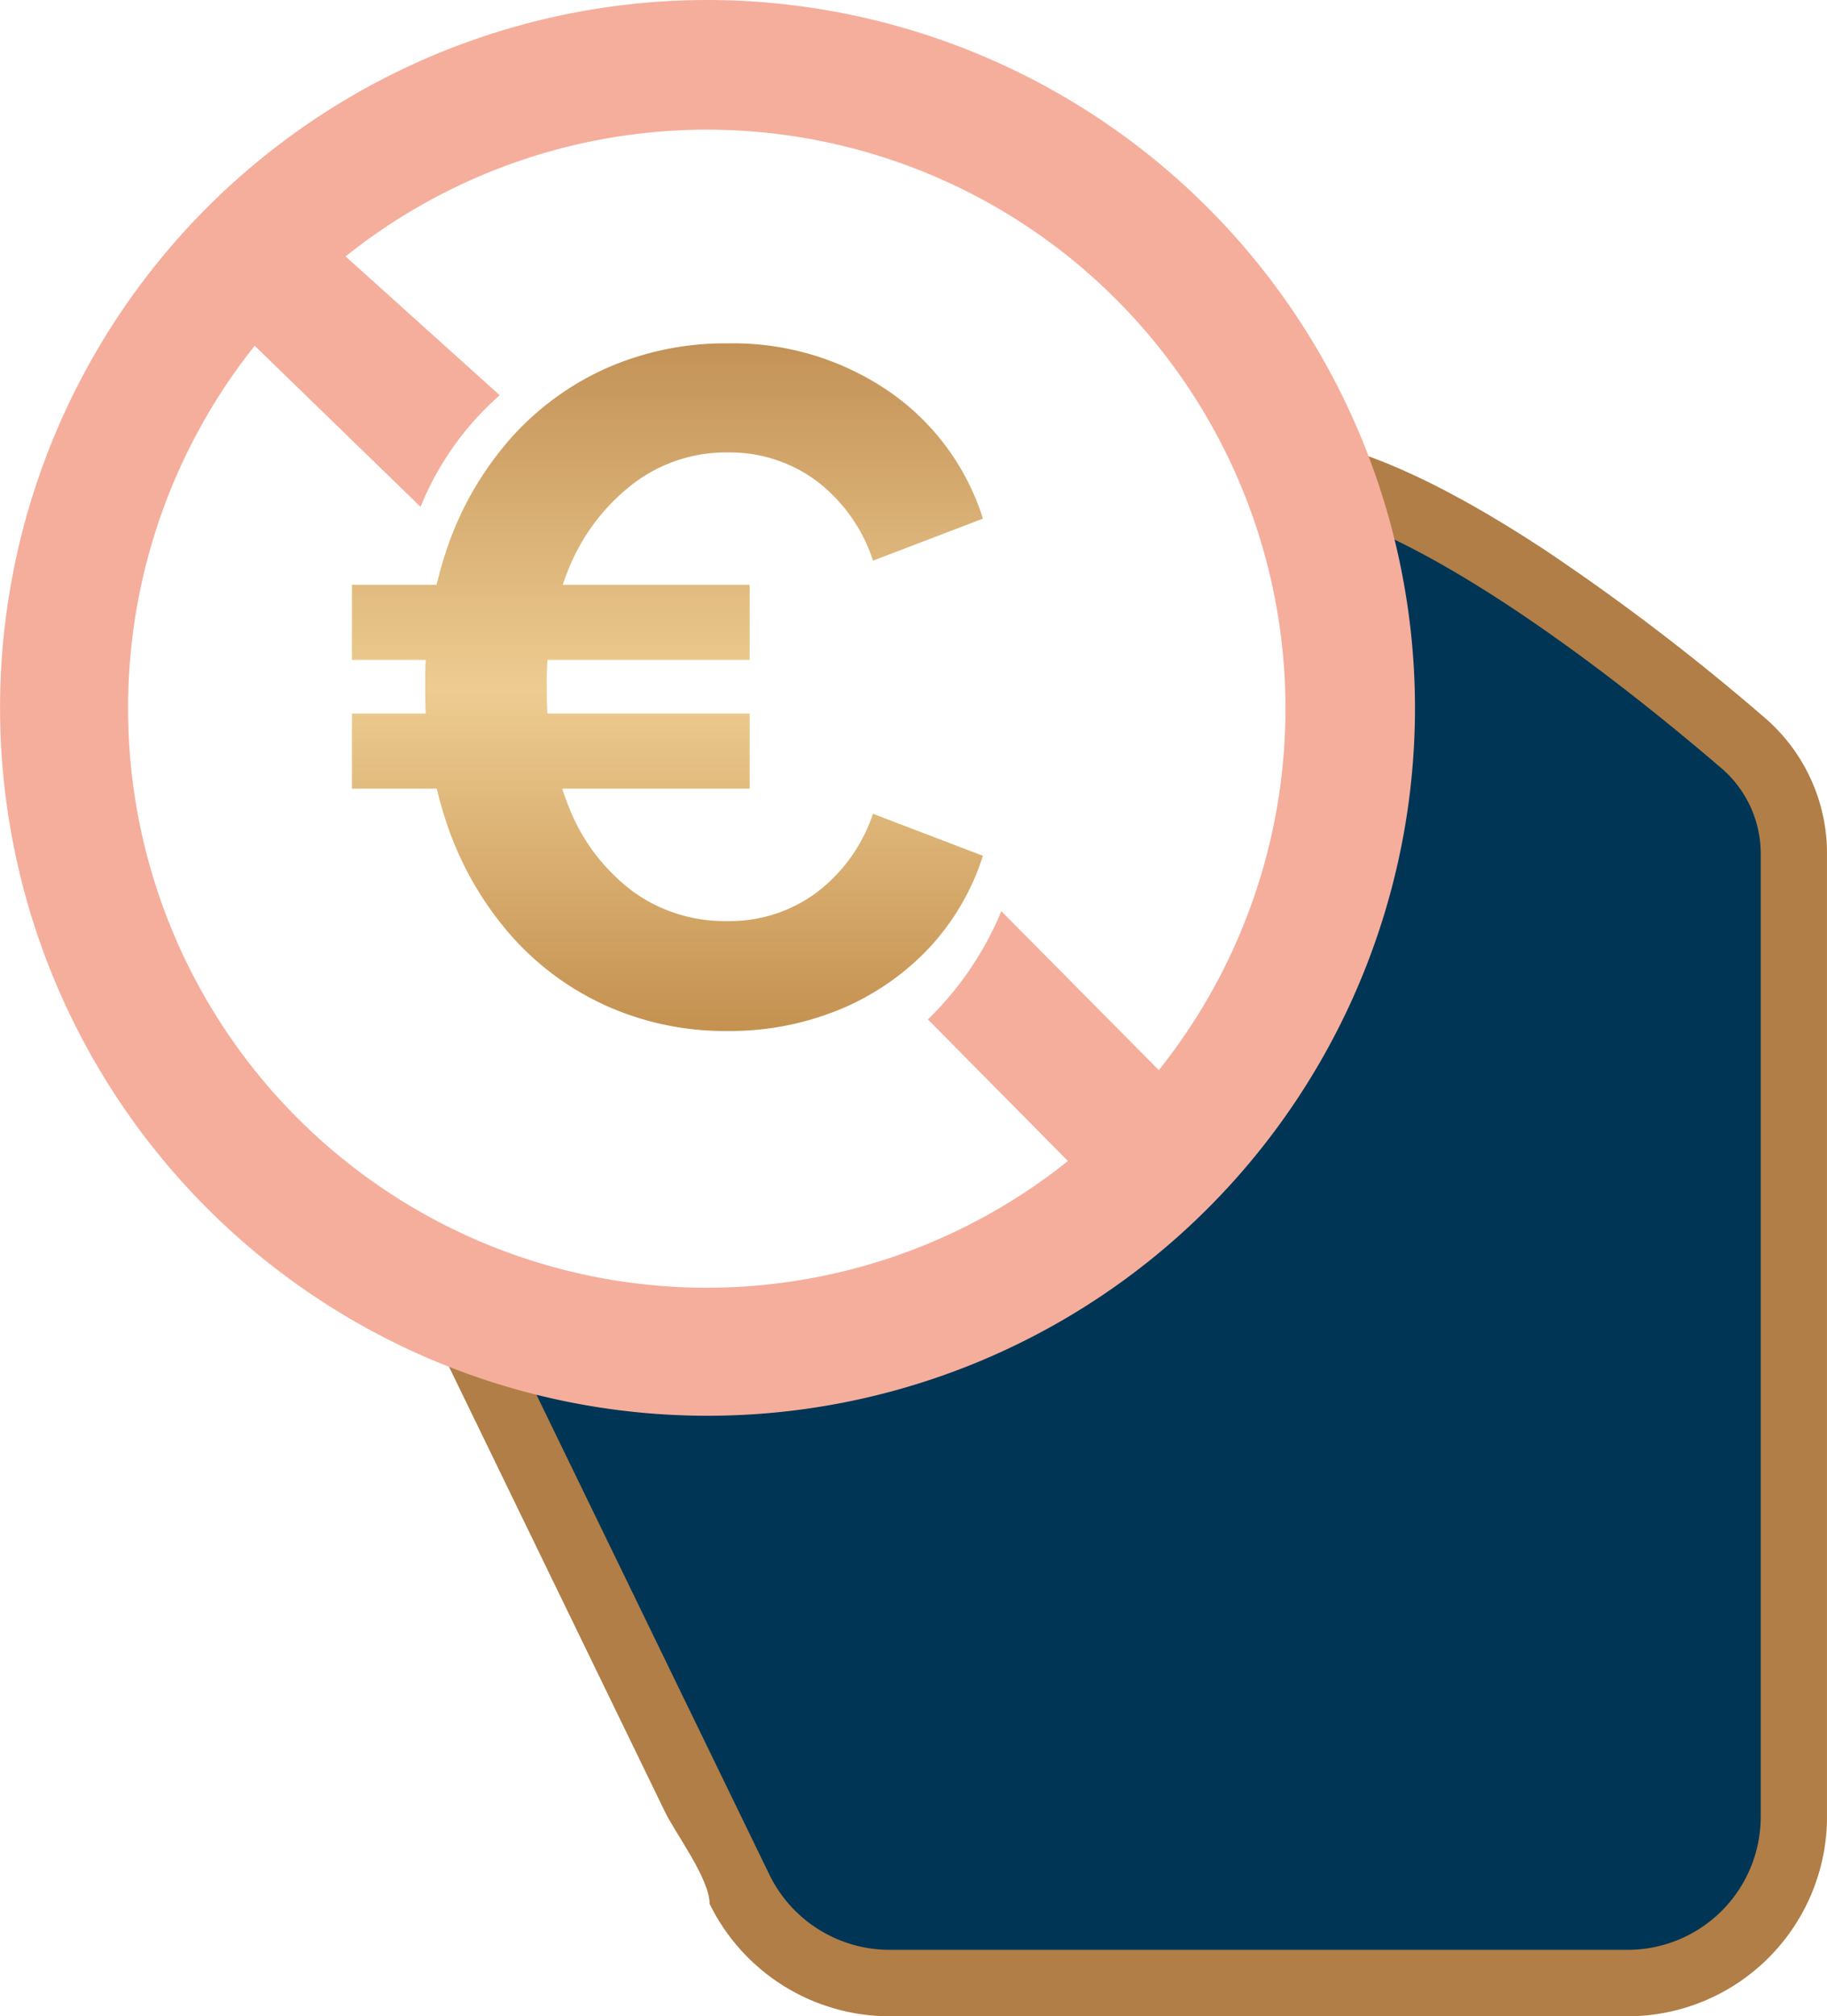
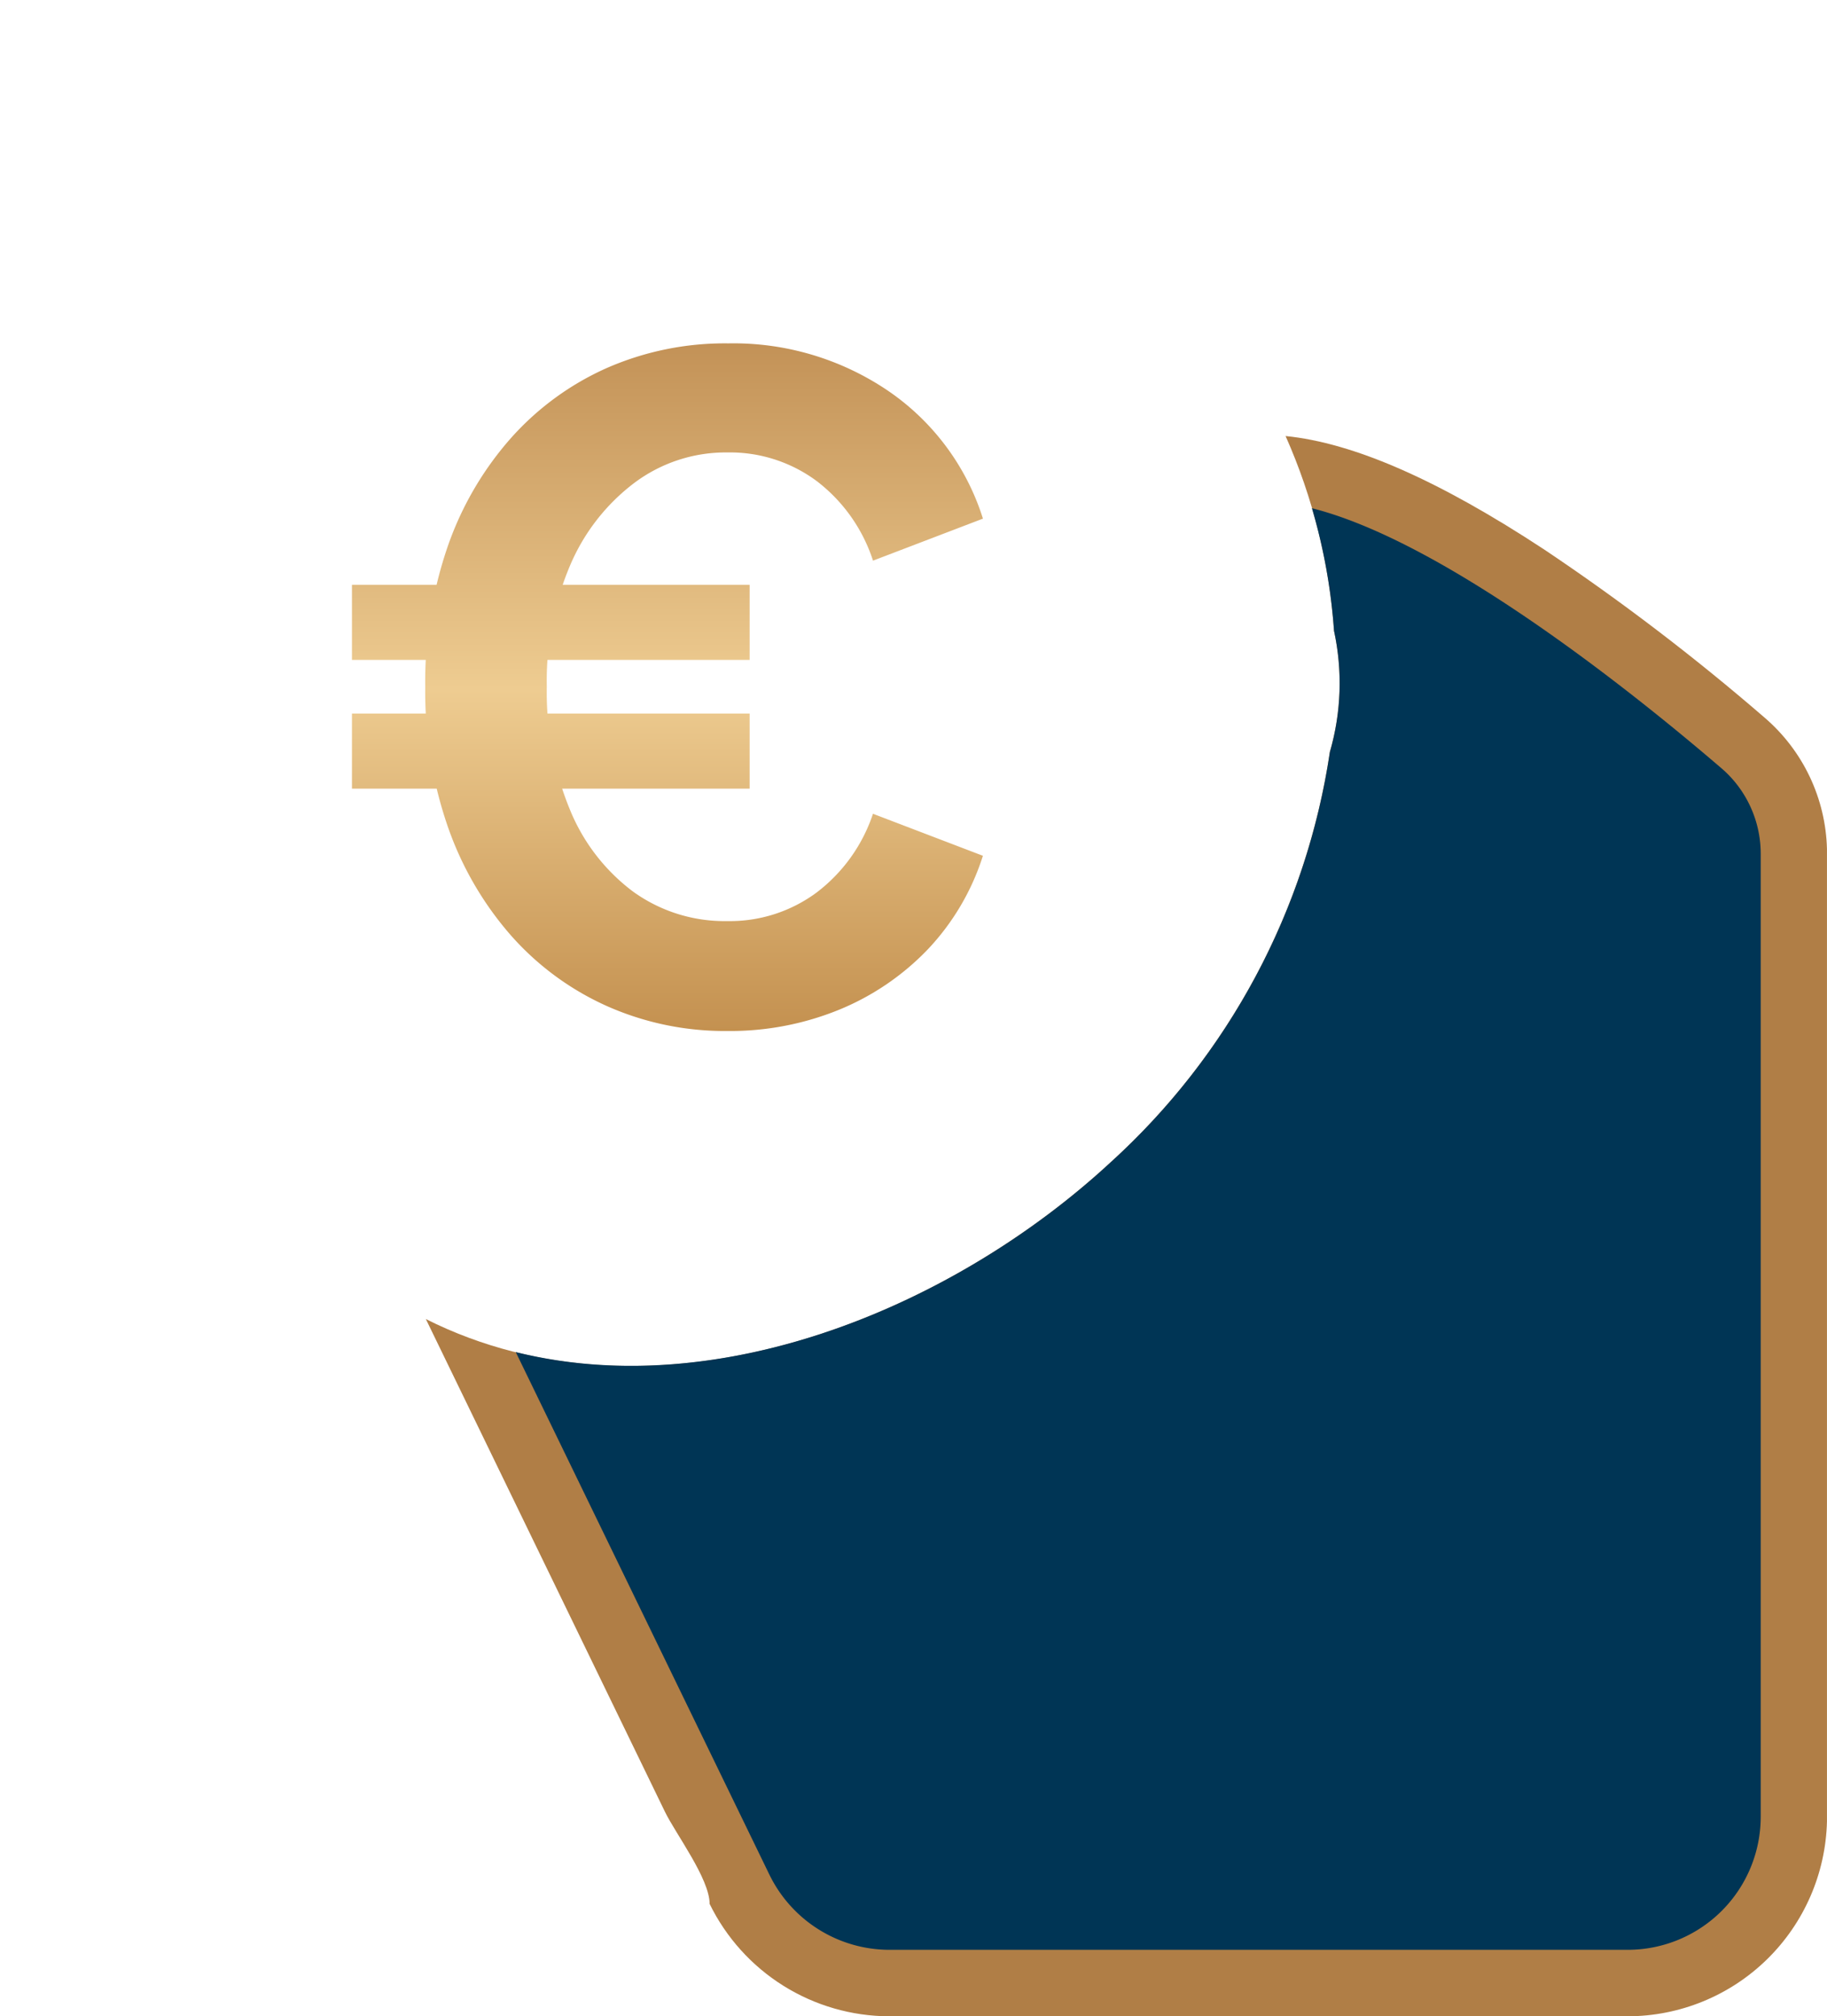
<svg xmlns="http://www.w3.org/2000/svg" xmlns:xlink="http://www.w3.org/1999/xlink" id="Groupe_1616" data-name="Groupe 1616" width="59.265" height="65.368" viewBox="0 0 59.265 65.368">
  <defs>
    <clipPath id="clip-path">
-       <path id="Tracé_8880" data-name="Tracé 8880" d="M40.413,28.766q-1.012.461-1.979.994c-4,2.2-7.239,5.492-11.088,7.912-1.047.658-2.135,1.248-3.2,1.873q-1.664.975-3.261,2.06a3.823,3.823,0,0,0-1.326,1.271,3.988,3.988,0,0,0-.1,2.579,21.171,21.171,0,0,0,1.383,5.583l1.713,3.527q2.341,4.823,4.682,9.645l3.372,6.945c.346.712,1.449,2.171,1.449,2.986a6.505,6.505,0,0,0,5.82,3.644h23.96A6.474,6.474,0,0,0,68.3,71.318V40.095a5.8,5.8,0,0,0-2.02-4.407,73.264,73.264,0,0,0-7.152-5.453c-3.8-2.5-6.786-3.717-9.12-3.717a23.367,23.367,0,0,0-9.594,2.248" transform="translate(-19.293 -26.518)" fill="none" />
+       <path id="Tracé_8880" data-name="Tracé 8880" d="M40.413,28.766q-1.012.461-1.979.994c-4,2.2-7.239,5.492-11.088,7.912-1.047.658-2.135,1.248-3.2,1.873q-1.664.975-3.261,2.06a3.823,3.823,0,0,0-1.326,1.271,3.988,3.988,0,0,0-.1,2.579,21.171,21.171,0,0,0,1.383,5.583l1.713,3.527q2.341,4.823,4.682,9.645l3.372,6.945c.346.712,1.449,2.171,1.449,2.986a6.505,6.505,0,0,0,5.82,3.644h23.96A6.474,6.474,0,0,0,68.3,71.318V40.095c-3.8-2.5-6.786-3.717-9.12-3.717a23.367,23.367,0,0,0-9.594,2.248" transform="translate(-19.293 -26.518)" fill="none" />
    </clipPath>
    <clipPath id="clip-path-2">
      <path id="Tracé_8879" data-name="Tracé 8879" d="M25.037,30.579a8.629,8.629,0,0,1,6.4-2.9,11.206,11.206,0,0,1,.452-1.165H18.058V37.641c2.143-2.545,4.749-4.493,6.979-7.062" transform="translate(-18.058 -26.515)" fill="none" />
    </clipPath>
    <linearGradient id="linear-gradient" x1="-0.694" y1="4.608" x2="-0.656" y2="4.608" gradientUnits="objectBoundingBox">
      <stop offset="0" stop-color="#af7f4b" />
      <stop offset="0.512" stop-color="#e6c183" />
      <stop offset="0.675" stop-color="#d7ad70" />
      <stop offset="0.995" stop-color="#b07e46" />
      <stop offset="1" stop-color="#b07e46" />
    </linearGradient>
    <clipPath id="clip-path-3">
      <path id="Tracé_8881" data-name="Tracé 8881" d="M55.44,32.9a8.006,8.006,0,0,1-.135,3.928,22.422,22.422,0,0,1-7.121,13.312C42.492,55.4,33.3,58.89,25.981,55.214l4.384,9.029,3.372,6.945c.346.712,1.449,2.171,1.449,2.986a6.505,6.505,0,0,0,5.82,3.644h23.96A6.475,6.475,0,0,0,71.431,71.5V39.974a5.805,5.805,0,0,0-2.019-4.254,73.264,73.264,0,0,0-7.152-5.453c-3.418-2.246-6.174-3.458-8.391-3.68A18.721,18.721,0,0,1,55.44,32.9" transform="translate(-25.981 -26.588)" fill="none" />
    </clipPath>
    <linearGradient id="linear-gradient-2" x1="-0.304" y1="1" x2="-0.292" y2="1" xlink:href="#linear-gradient" />
    <clipPath id="clip-path-4">
      <rect id="Rectangle_174" data-name="Rectangle 174" width="59.265" height="65.368" fill="none" />
    </clipPath>
    <linearGradient id="linear-gradient-3" x1="0.5" x2="0.5" y2="1" gradientUnits="objectBoundingBox">
      <stop offset="0" stop-color="#c39257" />
      <stop offset="0.503" stop-color="#eecc91" />
      <stop offset="1" stop-color="#c49150" />
    </linearGradient>
  </defs>
  <g id="Groupe_547" data-name="Groupe 547" transform="translate(10.258 14.1)">
    <g id="Groupe_546" data-name="Groupe 546" clip-path="url(#clip-path)">
      <g id="Groupe_545" data-name="Groupe 545" transform="translate(-0.657 -0.002)">
        <g id="Groupe_544" data-name="Groupe 544" clip-path="url(#clip-path-2)">
          <rect id="Rectangle_172" data-name="Rectangle 172" width="13.832" height="11.126" transform="translate(0)" fill="url(#linear-gradient)" />
        </g>
      </g>
    </g>
  </g>
  <g id="Groupe_549" data-name="Groupe 549" transform="translate(13.814 14.137)">
    <g id="Groupe_548" data-name="Groupe 548" clip-path="url(#clip-path-3)">
      <rect id="Rectangle_173" data-name="Rectangle 173" width="45.45" height="51.231" transform="translate(0 0)" fill="url(#linear-gradient-2)" />
    </g>
  </g>
  <g id="Groupe_551" data-name="Groupe 551">
    <g id="Groupe_550" data-name="Groupe 550" clip-path="url(#clip-path-4)">
      <path id="Tracé_8882" data-name="Tracé 8882" d="M70.572,39.415c-2.652-2.277-8.881-7.317-13.281-8.428a18.713,18.713,0,0,1,.717,3.977,8.006,8.006,0,0,1-.135,3.928A22.429,22.429,0,0,1,50.753,52.2c-4.959,4.582-12.57,7.814-19.289,6.144l8.231,16.948a4.338,4.338,0,0,0,3.881,2.431H67.534a4.316,4.316,0,0,0,4.315-4.315V42.188a3.657,3.657,0,0,0-1.276-2.773" transform="translate(-14.734 -14.511)" fill="#003555" />
-       <path id="Tracé_8883" data-name="Tracé 8883" d="M22.95,0A22.949,22.949,0,1,0,45.9,22.949,22.97,22.97,0,0,0,22.95,0M4.155,22.949A18.836,18.836,0,0,1,8.262,11.209l5.381,5.223a9.625,9.625,0,0,1,2.567-3.619l-5-4.5a18.769,18.769,0,0,1,26.38,26.38l-5.108-5.153a10.547,10.547,0,0,1-2.382,3.51l4.542,4.59A18.769,18.769,0,0,1,4.155,22.949" fill="#f5ae9c" />
      <path id="Tracé_8901" data-name="Tracé 8901" d="M13.538-18.98a9.4,9.4,0,0,1-3.914-.812,9.13,9.13,0,0,1-3.116-2.3,10.652,10.652,0,0,1-2.044-3.537A13.407,13.407,0,0,1,3.74-30.14a13.528,13.528,0,0,1,.71-4.493A10.485,10.485,0,0,1,6.48-38.156,9.131,9.131,0,0,1,9.6-40.46a9.538,9.538,0,0,1,3.971-.812,8.939,8.939,0,0,1,5.16,1.522,7.871,7.871,0,0,1,3.1,4.16l-3.566,1.362a5.3,5.3,0,0,0-1.826-2.58,4.724,4.724,0,0,0-2.9-.928,4.945,4.945,0,0,0-3.015.986,6.566,6.566,0,0,0-2.087,2.681,9.591,9.591,0,0,0-.754,3.928,9.966,9.966,0,0,0,.739,3.957A6.266,6.266,0,0,0,10.48-23.5a5.072,5.072,0,0,0,3.058.957,4.724,4.724,0,0,0,2.9-.928,5.311,5.311,0,0,0,1.826-2.551l3.566,1.362a7.873,7.873,0,0,1-1.783,3.029,8.373,8.373,0,0,1-2.87,1.957A9.352,9.352,0,0,1,13.538-18.98ZM1.363-26.836v-2.435h12.9v2.435Zm0-4.174v-2.435h12.9v2.435Z" transform="translate(10.054 52.404)" fill="url(#linear-gradient-3)" />
    </g>
  </g>
</svg>